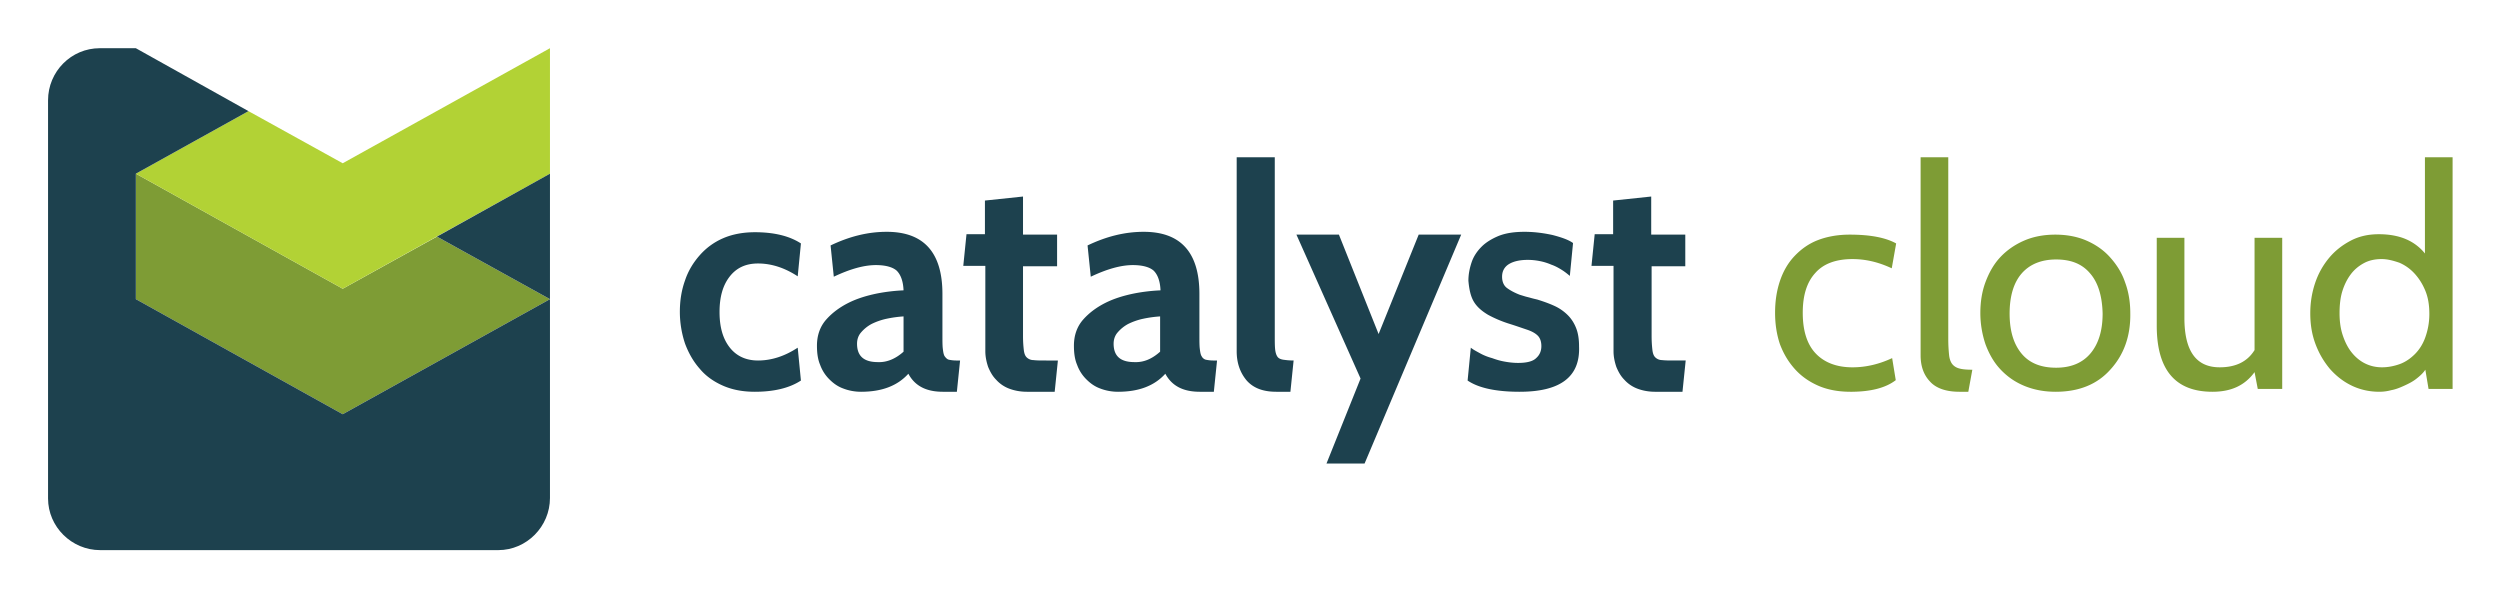
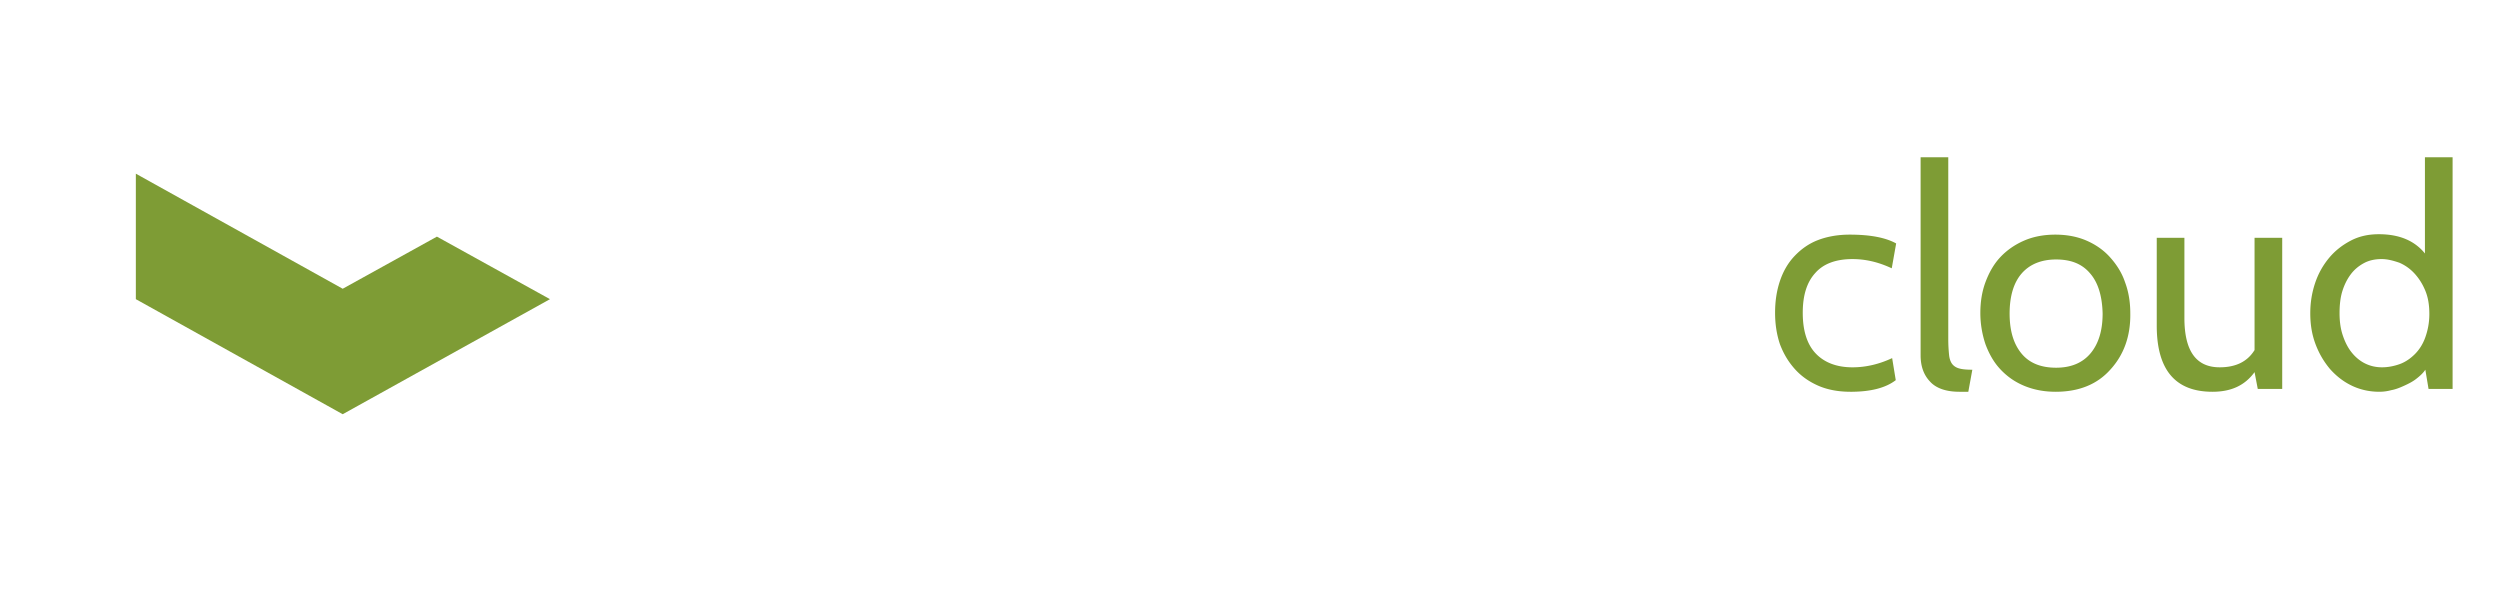
<svg xmlns="http://www.w3.org/2000/svg" role="img" viewBox="-7.99 72.75 415.74 99.24">
  <title>Catalyst Cloud (member) logo</title>
  <defs>
    <linearGradient x1="264.79" x2="267.27" y1="952.39" y2="952.39" gradientTransform="matrix(30.43 0 0 -30.43 -7955.22 29285.75)" gradientUnits="userSpaceOnUse">
      <stop offset="0" stop-color="#60b932" />
      <stop offset=".28" stop-color="#60b932" />
      <stop offset="1" stop-color="#367c34" />
    </linearGradient>
  </defs>
  <path fill="none" d="M0 0h400v245H0z" pointer-events="none" />
  <path fill="#7E9C35" d="M83.467 122.5L49 141.633 14.6 122.5v-20.867L49 120.767l15.667-8.667z" />
-   <path fill="#B2D235" d="M83.467 101.633L49 120.767l-34.4-19.134 18.733-10.4L49 99.9l34.467-19.133z" />
-   <path fill="#1E424F" d="M83.467 122.5v-20.867l-18.8 10.467z" />
-   <path fill="#1D414E" d="M14.6 122.5v-20.867l18.733-10.4L14.6 80.767h-6c-4.733 0-8.6 3.866-8.6 8.666v66.2c0 4.734 3.933 8.6 8.667 8.6h66.2c4.733 0 8.6-3.933 8.6-8.666V122.5L49 141.633 14.6 122.5z" />
-   <path fill="#1D414E" d="M117.533 137.9c-2 0-3.733-.333-5.266-1-1.534-.667-2.867-1.6-3.867-2.8-1.067-1.2-1.867-2.6-2.467-4.2a16.77 16.77 0 0 1-.866-5.267c0-1.866.266-3.6.866-5.266.534-1.6 1.4-3 2.467-4.2a10.897 10.897 0 0 1 3.867-2.8c1.533-.667 3.333-1 5.266-1 3.134 0 5.734.6 7.667 1.866l-.533 5.467c-2.134-1.4-4.334-2.133-6.6-2.133-2.067 0-3.6.733-4.734 2.2-1.133 1.466-1.666 3.4-1.666 5.866 0 2.467.533 4.4 1.666 5.867 1.134 1.467 2.734 2.2 4.734 2.2 2.266 0 4.466-.733 6.6-2.133l.533 5.466c-1.933 1.267-4.533 1.867-7.667 1.867zm34.134-5.2l-.534 5.2H148.8c-2.8 0-4.667-1-5.733-3-1.8 2-4.4 3-7.867 3-1.067 0-2.067-.2-2.933-.533-.934-.334-1.667-.867-2.334-1.534a6.448 6.448 0 0 1-1.533-2.4c-.4-.933-.533-2-.533-3.2 0-1.733.533-3.2 1.533-4.333 1-1.133 2.267-2.067 3.733-2.8 1.467-.733 3.067-1.2 4.667-1.533a29.876 29.876 0 0 1 4.467-.534c-.067-1.533-.467-2.6-1.134-3.266-.666-.6-1.866-.934-3.466-.934-2 0-4.334.667-7 1.934l-.534-5.2c3.2-1.534 6.267-2.267 9.334-2.267 6.2 0 9.266 3.467 9.266 10.333v6.934c0 .933 0 1.666.067 2.2.067.533.133 1 .333 1.266s.4.467.667.534a5.98 5.98 0 0 0 1.2.133h.667zm-9.4-1.467v-5.866c-1 .066-1.934.2-2.867.4s-1.8.533-2.467.866a6.14 6.14 0 0 0-1.733 1.4c-.467.534-.667 1.2-.667 1.867 0 2.067 1.134 3.067 3.467 3.067 1.467.066 2.933-.534 4.267-1.734zm25.666 1.467l-.533 5.2h-4.6c-1.133 0-2.133-.2-3-.533a5.538 5.538 0 0 1-2.133-1.467c-.6-.6-1-1.333-1.334-2.133-.266-.8-.466-1.667-.466-2.6v-14.2H152.2l.533-5.267h3.067v-5.6l6.333-.667v6.334h5.667v5.266h-5.667v11.6c0 1 .067 1.734.134 2.334.066.533.2.933.466 1.2.267.266.667.466 1.134.466.533.067 1.2.067 2.133.067h1.933zm26.467 0l-.533 5.2h-2.334c-2.8 0-4.666-1-5.733-3-1.8 2-4.4 3-7.867 3-1.066 0-2.066-.2-2.933-.533-.933-.334-1.667-.867-2.333-1.534a6.448 6.448 0 0 1-1.534-2.4c-.4-.933-.533-2-.533-3.2 0-1.733.533-3.2 1.533-4.333 1-1.133 2.267-2.067 3.734-2.8 1.466-.733 3.066-1.2 4.666-1.533a29.876 29.876 0 0 1 4.467-.534c-.067-1.533-.467-2.6-1.133-3.266-.667-.6-1.867-.934-3.467-.934-2 0-4.333.667-7 1.934l-.533-5.2c3.2-1.534 6.266-2.267 9.333-2.267 6.2 0 9.267 3.467 9.267 10.333v6.934c0 .933 0 1.666.066 2.2.067.533.134 1 .334 1.266.133.267.4.467.666.534a5.98 5.98 0 0 0 1.2.133h.667zm-9.467-1.467v-5.866c-1 .066-1.933.2-2.866.4-.934.2-1.8.533-2.467.866a6.14 6.14 0 0 0-1.733 1.4c-.467.534-.667 1.2-.667 1.867 0 2.067 1.133 3.067 3.467 3.067 1.533.066 2.933-.534 4.266-1.734zm22.2 1.467l-.533 5.2h-2.333c-2.2 0-3.8-.6-4.934-1.867-1.066-1.266-1.666-2.866-1.666-4.866V98.9H204v29.667c0 1 0 1.733.067 2.333.066.533.2.933.4 1.2.2.267.533.4.933.467.467.066 1 .133 1.733.133zM235 111.767l-16.067 38.066H212.6l5.667-14.133-10.667-23.933h7.067l6.6 16.533 6.666-16.533H235zm9.733 26.133c-3.866 0-6.8-.6-8.666-1.867l.533-5.466c.4.333.933.6 1.533.933s1.267.6 2 .8c.734.267 1.4.467 2.2.6.734.133 1.467.2 2.134.2 1.466 0 2.466-.267 3-.8.6-.533.866-1.2.866-2 0-.733-.2-1.333-.6-1.733-.4-.4-1-.734-1.8-1s-1.733-.6-2.8-.934a19.72 19.72 0 0 1-3.666-1.533c-1-.6-1.8-1.267-2.334-2.133-.533-.867-.8-2-.933-3.534 0-1.066.2-2.066.533-3.066.334-1 .934-1.867 1.667-2.6.733-.734 1.733-1.334 2.867-1.8 1.2-.467 2.6-.667 4.266-.667 1.6 0 3.134.2 4.667.533 1.533.4 2.667.8 3.4 1.334l-.533 5.466c-.4-.333-.8-.666-1.334-1-.533-.333-1.133-.666-1.733-.866a9.312 9.312 0 0 0-1.933-.6c-.667-.134-1.334-.2-2-.2-1.2 0-2.267.2-3.067.666-.8.467-1.2 1.2-1.2 2.134 0 .8.267 1.466.8 1.866.533.4 1.267.8 2.133 1.134l.867.266c.2.067.533.134 1 .267.467.133.8.2 1.067.267 1.066.333 2 .666 2.866 1.066.867.4 1.6.934 2.2 1.534.6.6 1.067 1.333 1.4 2.2.334.866.467 1.866.467 3 .2 5.066-3.133 7.533-9.867 7.533zm27.6-5.2l-.533 5.2h-4.533c-1.134 0-2.134-.2-3-.533a5.538 5.538 0 0 1-2.134-1.467c-.6-.6-1-1.333-1.333-2.133-.267-.8-.467-1.667-.467-2.6v-14.2h-3.666l.533-5.267h3.067v-5.6l6.333-.667v6.334h5.667v5.266h-5.6v11.6c0 1 .066 1.734.133 2.334.067.533.2.933.467 1.2.266.266.666.466 1.133.466.533.067 1.2.067 2.133.067h1.8z" />
  <path fill="#7E9C35" d="M299.733 137.9c-2 0-3.8-.333-5.333-1s-2.867-1.6-3.933-2.8c-1.067-1.2-1.867-2.533-2.467-4.133-.533-1.6-.8-3.334-.8-5.2 0-1.934.267-3.667.8-5.267.533-1.6 1.333-3 2.4-4.133 1.067-1.134 2.333-2.067 3.867-2.667 1.533-.6 3.333-.933 5.333-.933 3.333 0 5.933.466 7.733 1.466l-.733 4.134c-2.133-1-4.267-1.534-6.533-1.534-2.8 0-4.867.8-6.2 2.334-1.4 1.533-2.067 3.733-2.067 6.6s.667 5.133 2.067 6.666 3.466 2.4 6.2 2.4c2.266 0 4.466-.533 6.6-1.533l.6 3.667c-1.734 1.333-4.267 1.933-7.534 1.933zM320 134.233l-.667 3.667h-1.466c-2.267 0-3.934-.6-4.934-1.733-1.066-1.134-1.533-2.6-1.533-4.334V98.9h4.6v30.267c0 1.066.067 1.933.133 2.6s.267 1.2.534 1.533c.266.333.666.6 1.2.733.466.134 1.2.2 2.133.2zm22.933 0c-2.2 2.467-5.266 3.667-9.066 3.667-1.934 0-3.667-.333-5.267-1s-2.867-1.6-3.933-2.733c-1.067-1.134-1.867-2.534-2.467-4.134a16.351 16.351 0 0 1-.867-5.2c0-1.866.267-3.6.867-5.2s1.4-3 2.467-4.133c1.066-1.133 2.4-2.067 3.933-2.733 1.533-.667 3.267-1 5.2-1 1.933 0 3.667.333 5.2 1 1.533.666 2.867 1.6 3.933 2.8 1.067 1.2 1.934 2.533 2.467 4.133.6 1.6.867 3.333.867 5.133.066 3.8-1.067 6.934-3.334 9.4zm-3.333-16c-1.333-1.6-3.2-2.333-5.667-2.333-2.466 0-4.4.8-5.733 2.333-1.333 1.534-2 3.8-2 6.667s.667 5.067 2 6.667 3.267 2.333 5.733 2.333c2.467 0 4.4-.8 5.734-2.4 1.333-1.6 2-3.8 2-6.6-.067-2.867-.734-5.133-2.067-6.667zm32 19.2h-4.133l-.534-2.8c-1.6 2.2-3.866 3.267-7 3.267-6.2 0-9.266-3.667-9.266-11v-14.6h4.6v13.333c0 5.467 1.933 8.2 5.866 8.2 2.667 0 4.6-.933 5.8-2.866V112.3h4.6v25.133zm28.4 0h-4.133l-.534-3.2c-.4.6-.933 1.067-1.533 1.534-.6.466-1.267.8-2 1.133-.733.333-1.4.6-2.133.733-.734.2-1.4.267-2 .267-1.6 0-3.134-.333-4.534-1s-2.6-1.6-3.666-2.8c-1-1.2-1.8-2.533-2.4-4.133-.6-1.6-.867-3.267-.867-5.134 0-1.733.267-3.4.8-5s1.333-3 2.333-4.2c1-1.2 2.2-2.133 3.6-2.866 1.4-.734 2.934-1.067 4.667-1.067 3.4 0 5.933 1.067 7.667 3.2v-16h4.6v38.533zm-11.933-21.6c-1.067 0-2.067.2-2.934.667-.866.467-1.6 1.067-2.2 1.867-.6.8-1.066 1.733-1.4 2.8-.333 1.066-.466 2.333-.466 3.666 0 1.2.133 2.4.466 3.467.334 1.067.8 2.067 1.4 2.867.6.8 1.334 1.466 2.2 1.933.867.467 1.867.733 3 .733 1 0 2-.2 2.934-.533.933-.333 1.8-.933 2.533-1.667s1.333-1.666 1.733-2.8c.4-1.133.667-2.4.667-3.866 0-1.467-.2-2.734-.667-3.867-.466-1.133-1.066-2.067-1.8-2.867s-1.6-1.4-2.533-1.8c-1-.333-1.933-.6-2.933-.6z" />
</svg>